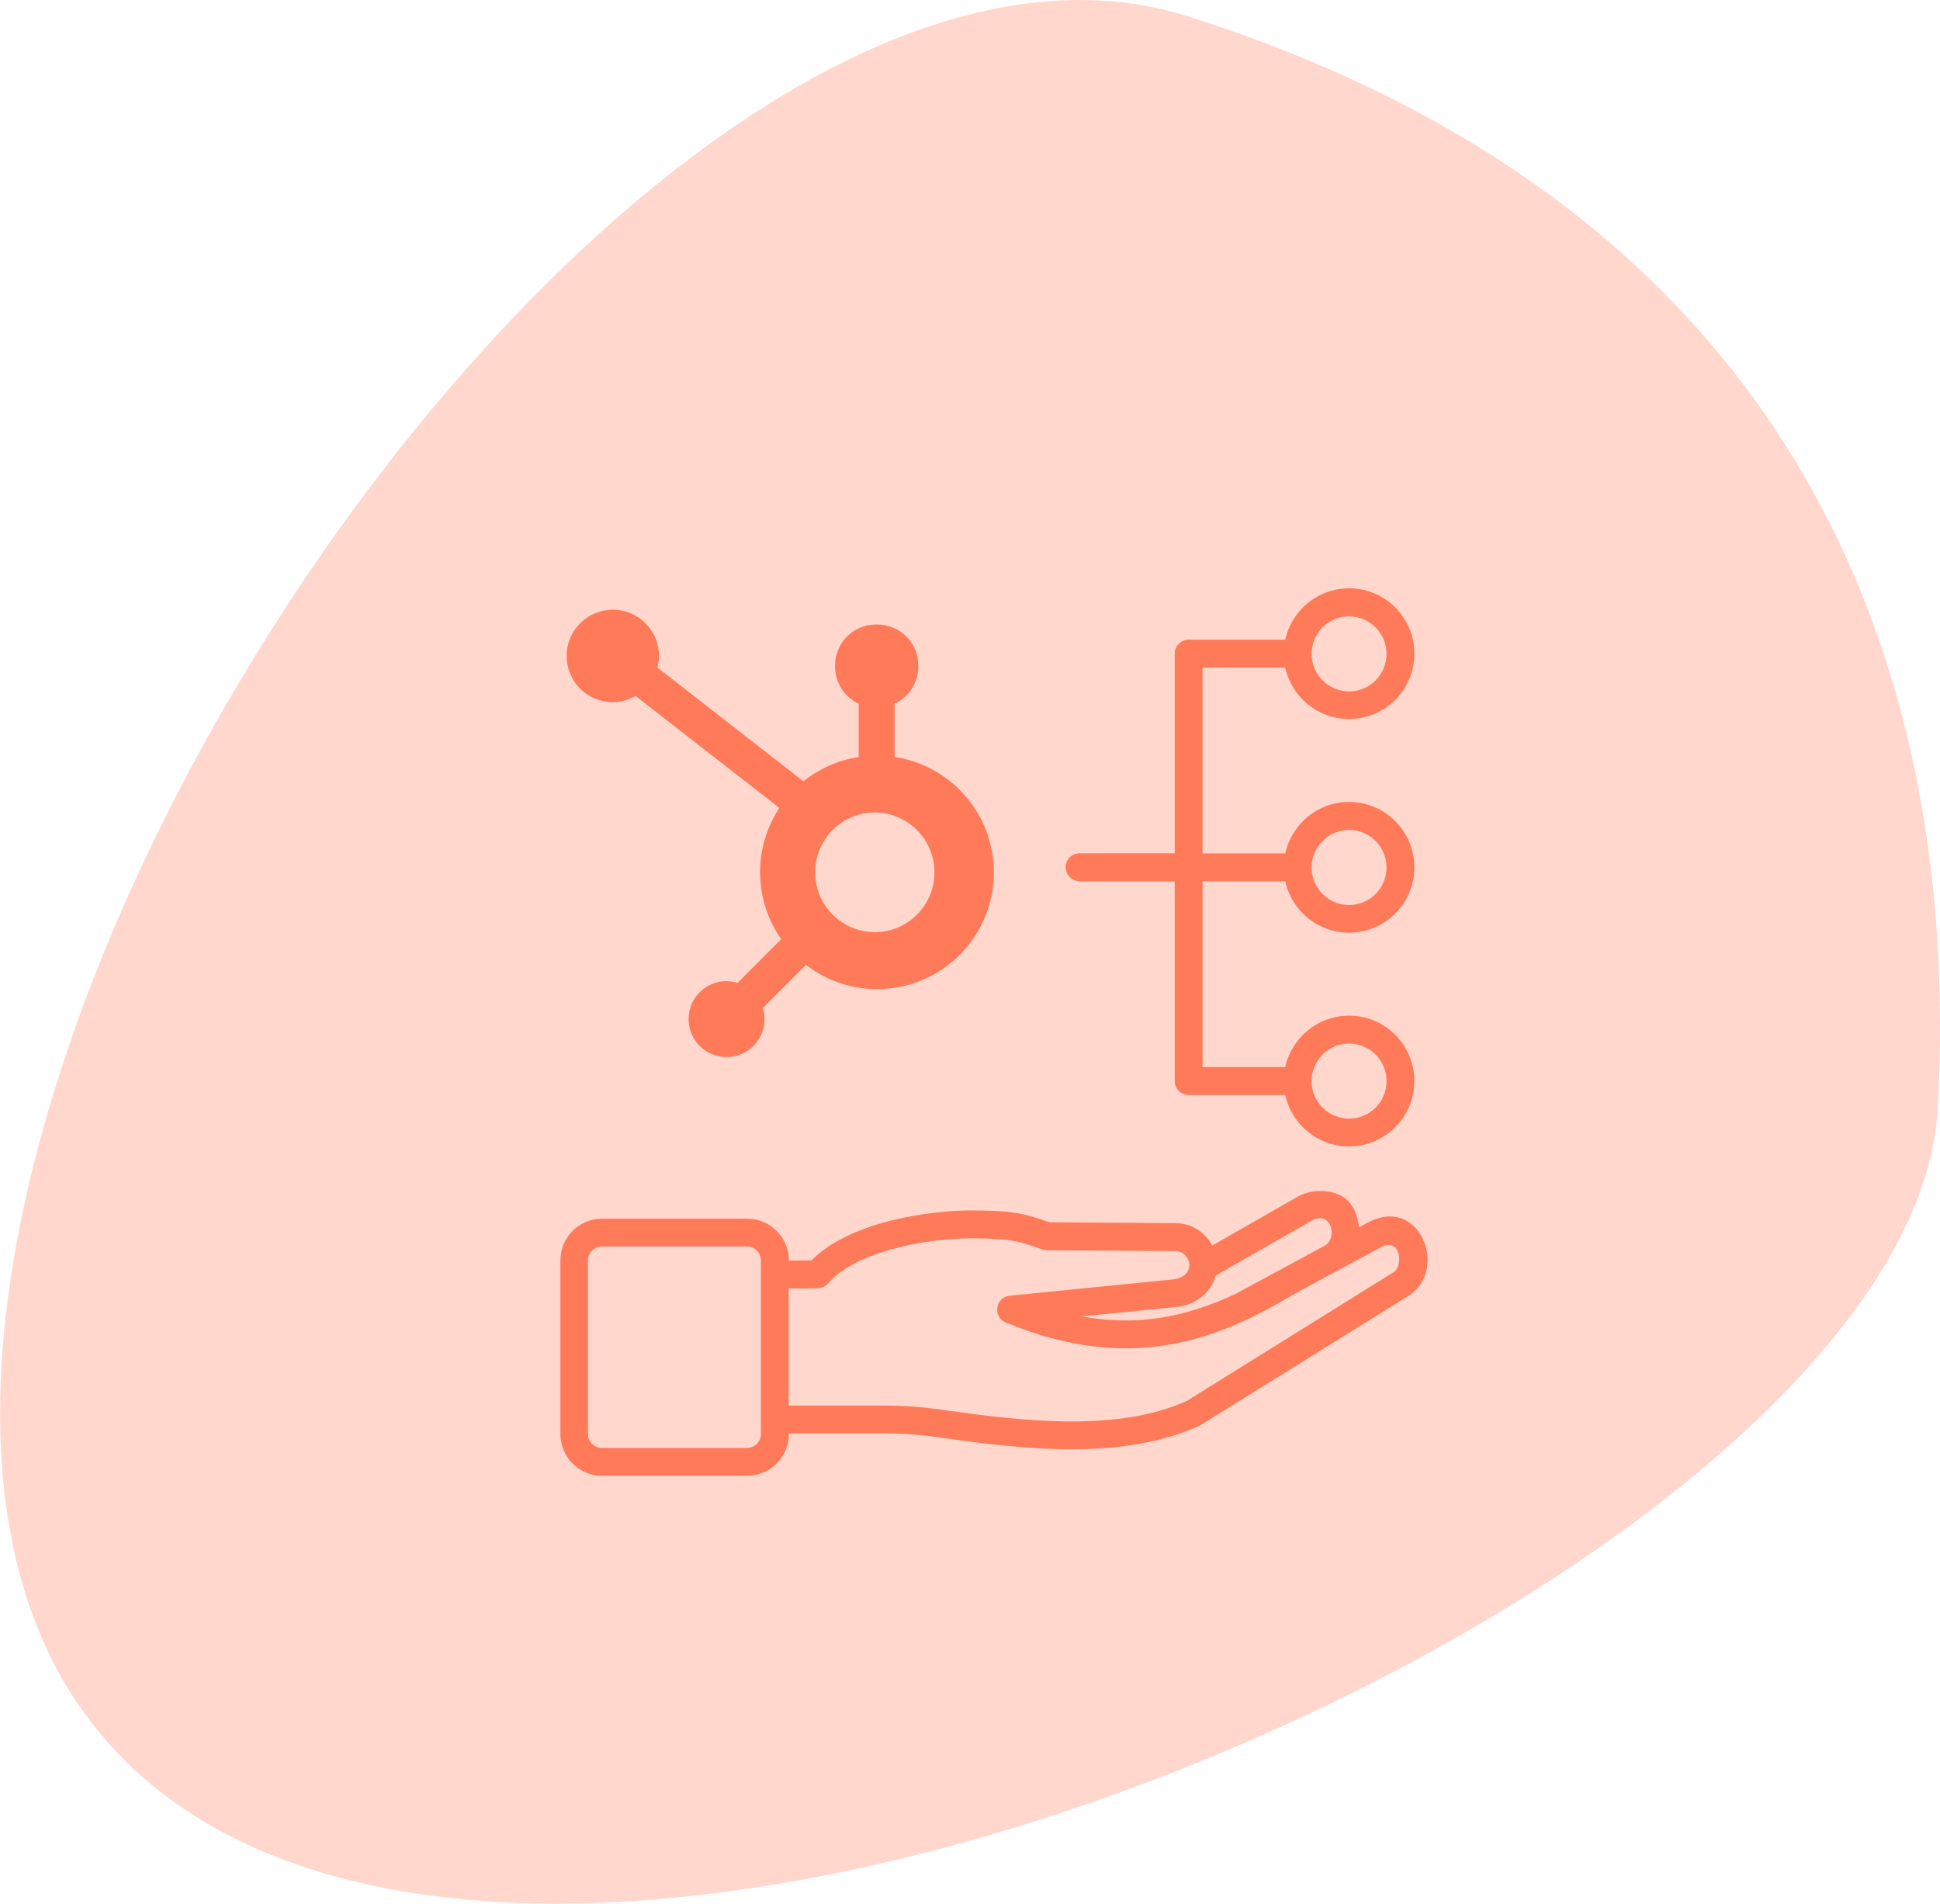
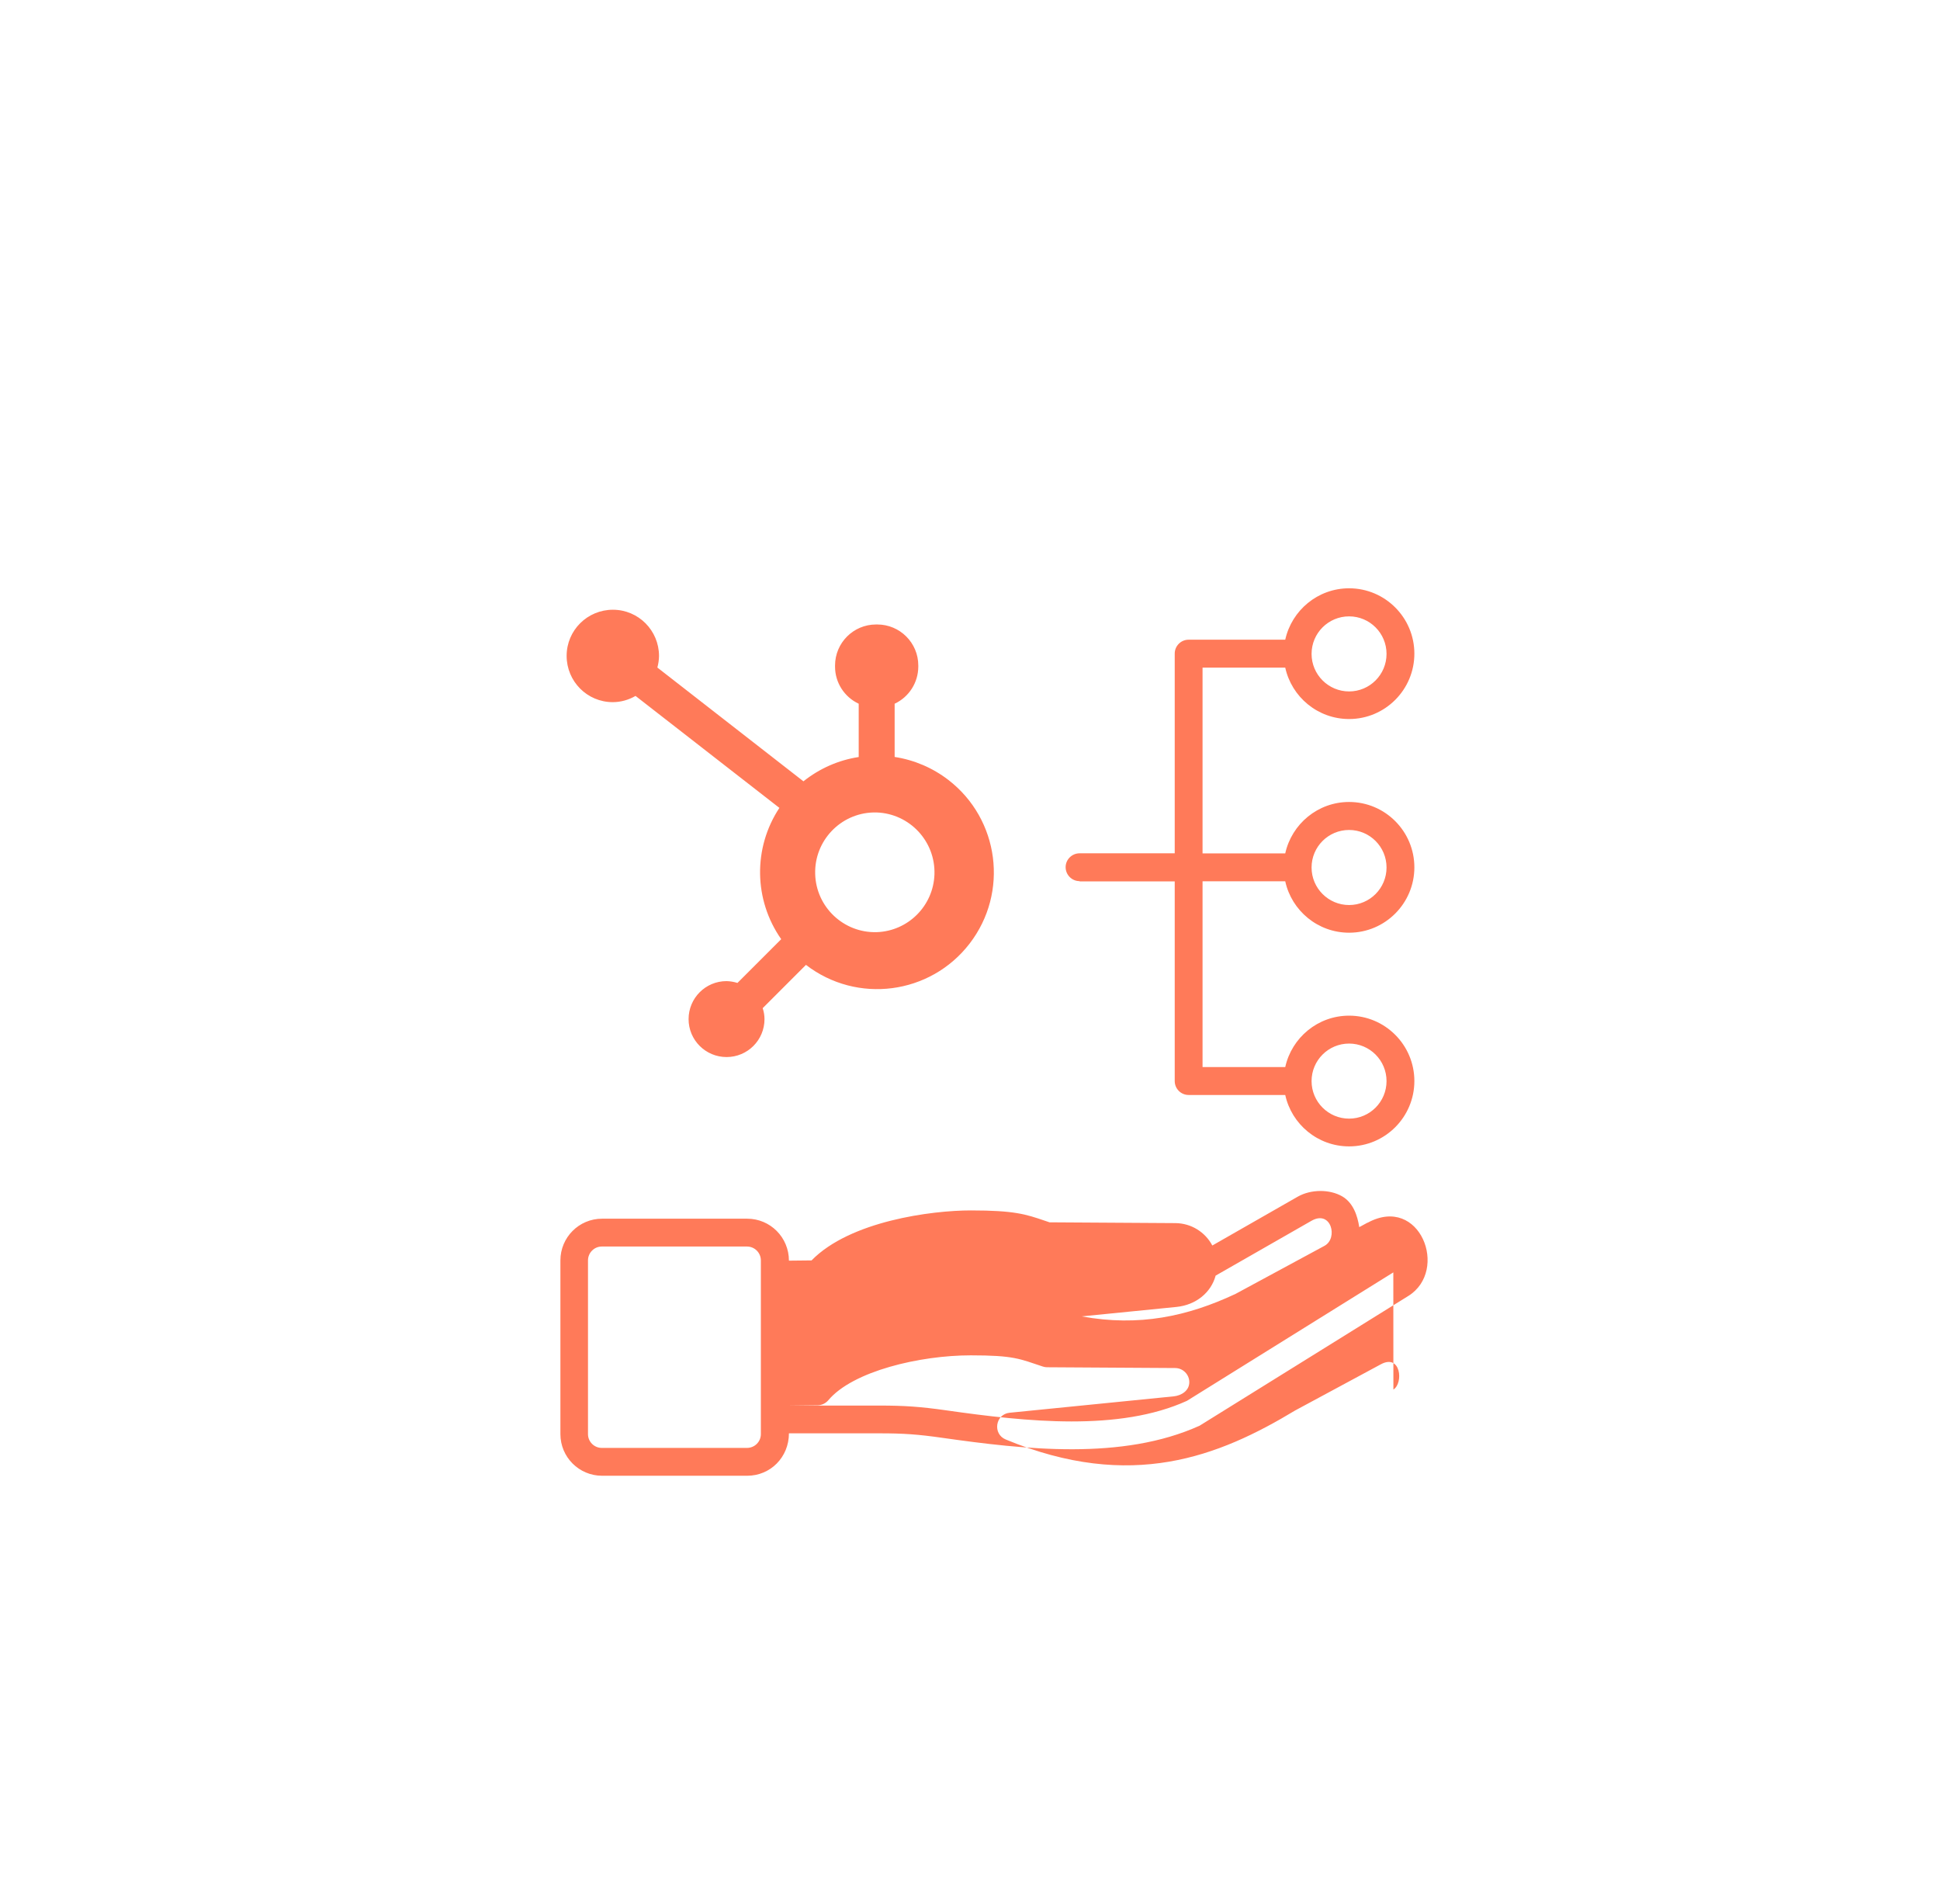
<svg xmlns="http://www.w3.org/2000/svg" id="Ebene_1" viewBox="0 0 246.1 241.5">
  <defs>
    <style>.cls-1{isolation:isolate;opacity:.3;}.cls-1,.cls-2{fill:#ff7a59;}.cls-2{fill-rule:evenodd;}</style>
  </defs>
-   <path class="cls-1" d="m245.8,140.7c-3.4,60.9-185.4,140.5-234.1,77.9S77.6-21.2,150.8,2.1c73.2,23.3,98.4,77.7,95,138.6Z" />
-   <path class="cls-2" d="m176.75,161.37l-26.18,16.29c-8.59,3.9-20.28,2.67-30.57,1.2-3.26-.46-5.23-.6-8.43-.6h-11.52v-14.84l3.68-.04c.52,0,1-.24,1.34-.63,3.1-3.7,11.62-5.7,18.07-5.7,5.48,0,6.19.44,9.15,1.42.17.06.36.09.54.09l16.24.1c.99,0,1.8.81,1.8,1.79,0,1.1-1.02,1.7-1.97,1.8l-20.82,2.08c-1.82.18-2.19,2.69-.5,3.39,15.93,6.6,27.07,2.14,36.72-3.68l10.86-5.85c2.55-1.39,2.9,2.39,1.6,3.2h0Zm-80.23,20.51c0,.97-.79,1.75-1.76,1.75h-18.42c-.97,0-1.75-.79-1.75-1.75v-22.03c0-.97.79-1.76,1.75-1.76h18.42c.97,0,1.76.79,1.76,1.76v22.03Zm69.84-27.05l-12.15,6.95c-.57,2.13-2.48,3.72-4.96,3.97l-12.03,1.2c7.26,1.33,13.43,0,19.51-2.85h0s11.29-6.1,11.29-6.1c1.76-.95.86-4.61-1.66-3.17Zm7.12.23l-1.05.57c-.23-1.5-.79-3.1-2.16-3.9-1.61-.93-3.98-.91-5.65.04l-10.83,6.19c-.89-1.68-2.66-2.83-4.69-2.84l-15.96-.1c-.22-.07-.42-.14-.62-.21-2.38-.81-3.82-1.3-9.36-1.3-4.97,0-15.32,1.34-20.21,6.34l-2.87.03c0-2.95-2.37-5.32-5.29-5.32h-18.42c-2.92,0-5.28,2.37-5.28,5.29v22.03c0,2.92,2.37,5.28,5.28,5.28h18.42c2.93,0,5.29-2.34,5.29-5.38h11.52c3.01,0,4.86.13,7.93.57,10.44,1.48,22.85,2.9,32.65-1.54l26.47-16.45c5.2-3.24,1.47-12.88-5.14-9.3h0Zm-2.34-76.89c2.62,0,4.75,2.13,4.75,4.76s-2.13,4.76-4.75,4.76-4.76-2.13-4.76-4.76,2.13-4.76,4.76-4.76Zm0,27.09c2.62,0,4.75,2.13,4.75,4.76s-2.13,4.76-4.75,4.76-4.76-2.13-4.76-4.76,2.13-4.76,4.76-4.76Zm0,27.09c2.62,0,4.75,2.13,4.75,4.76s-2.13,4.76-4.75,4.76-4.76-2.13-4.76-4.76,2.13-4.76,4.76-4.76h0Zm-34.19-20.57h12.07v25.32c0,.98.79,1.77,1.76,1.77h12.26c.81,3.72,4.13,6.52,8.1,6.52,4.57,0,8.28-3.72,8.28-8.29s-3.71-8.29-8.28-8.29c-3.97,0-7.28,2.8-8.1,6.52h-10.49v-23.56h10.49c.81,3.72,4.13,6.52,8.1,6.52,4.57,0,8.28-3.72,8.28-8.29s-3.71-8.29-8.28-8.29c-3.97,0-7.28,2.8-8.1,6.52h-10.49v-23.56h10.49c.81,3.72,4.13,6.52,8.1,6.52,4.57,0,8.28-3.72,8.28-8.29s-3.71-8.29-8.28-8.29c-3.97,0-7.28,2.8-8.1,6.52h-12.26c-.97,0-1.76.79-1.76,1.76v25.33h-12.07c-.97,0-1.77.79-1.77,1.76s.79,1.77,1.77,1.77Zm-23.46-15.77v-6.76c1.82-.85,2.99-2.68,3-4.69v-.16c0-2.87-2.33-5.2-5.2-5.2h-.16c-2.87,0-5.2,2.33-5.2,5.2h0v.16c0,2.01,1.18,3.84,3,4.69v6.76c-2.57.39-4.98,1.46-7.01,3.08l-18.53-14.43c.13-.48.2-.97.21-1.46,0-3.24-2.61-5.87-5.85-5.87-3.24,0-5.87,2.61-5.87,5.85,0,3.24,2.61,5.87,5.85,5.87,0,0,0,0,0,0,1.01,0,2.01-.28,2.89-.79l18.25,14.2c-3.35,5.07-3.26,11.67.23,16.65l-5.55,5.55c-.45-.14-.92-.22-1.39-.23-2.66,0-4.81,2.16-4.81,4.82,0,2.66,2.16,4.81,4.82,4.81,2.66,0,4.81-2.15,4.81-4.81,0-.47-.08-.94-.23-1.39l5.49-5.49c6.48,4.99,15.77,3.78,20.76-2.7,4.99-6.48,3.78-15.77-2.7-20.76-1.99-1.53-4.33-2.53-6.81-2.91m-2.28,22.22c-4.19.12-7.69-3.19-7.8-7.38-.12-4.19,3.19-7.69,7.38-7.8.14,0,.28,0,.42,0,4.19.15,7.47,3.66,7.33,7.86-.14,3.98-3.33,7.18-7.32,7.32" />
+   <path class="cls-2" d="m176.75,161.37l-26.18,16.29c-8.59,3.9-20.28,2.67-30.57,1.2-3.26-.46-5.23-.6-8.43-.6h-11.52l3.68-.04c.52,0,1-.24,1.34-.63,3.1-3.7,11.62-5.7,18.07-5.7,5.48,0,6.19.44,9.15,1.42.17.06.36.09.54.09l16.24.1c.99,0,1.8.81,1.8,1.79,0,1.1-1.02,1.7-1.97,1.8l-20.82,2.08c-1.82.18-2.19,2.69-.5,3.39,15.93,6.6,27.07,2.14,36.72-3.68l10.86-5.85c2.55-1.39,2.9,2.39,1.6,3.2h0Zm-80.23,20.51c0,.97-.79,1.75-1.76,1.75h-18.42c-.97,0-1.75-.79-1.75-1.75v-22.03c0-.97.79-1.76,1.75-1.76h18.42c.97,0,1.76.79,1.76,1.76v22.03Zm69.84-27.05l-12.15,6.95c-.57,2.13-2.48,3.72-4.96,3.97l-12.03,1.2c7.26,1.33,13.43,0,19.51-2.85h0s11.29-6.1,11.29-6.1c1.76-.95.86-4.61-1.66-3.17Zm7.12.23l-1.05.57c-.23-1.5-.79-3.1-2.16-3.9-1.61-.93-3.98-.91-5.65.04l-10.83,6.19c-.89-1.68-2.66-2.83-4.69-2.84l-15.96-.1c-.22-.07-.42-.14-.62-.21-2.38-.81-3.82-1.3-9.36-1.3-4.97,0-15.32,1.34-20.21,6.34l-2.87.03c0-2.95-2.37-5.32-5.29-5.32h-18.42c-2.92,0-5.28,2.37-5.28,5.29v22.03c0,2.92,2.37,5.28,5.28,5.28h18.42c2.93,0,5.29-2.34,5.29-5.38h11.52c3.01,0,4.86.13,7.93.57,10.44,1.48,22.85,2.9,32.65-1.54l26.47-16.45c5.2-3.24,1.47-12.88-5.14-9.3h0Zm-2.34-76.89c2.62,0,4.75,2.13,4.75,4.76s-2.13,4.76-4.75,4.76-4.76-2.13-4.76-4.76,2.13-4.76,4.76-4.76Zm0,27.09c2.62,0,4.75,2.13,4.75,4.76s-2.13,4.76-4.75,4.76-4.76-2.13-4.76-4.76,2.13-4.76,4.76-4.76Zm0,27.09c2.62,0,4.75,2.13,4.75,4.76s-2.13,4.76-4.75,4.76-4.76-2.13-4.76-4.76,2.13-4.76,4.76-4.76h0Zm-34.19-20.57h12.07v25.32c0,.98.79,1.77,1.76,1.77h12.26c.81,3.72,4.13,6.52,8.1,6.52,4.57,0,8.28-3.72,8.28-8.29s-3.71-8.29-8.28-8.29c-3.97,0-7.28,2.8-8.1,6.52h-10.49v-23.56h10.49c.81,3.72,4.13,6.52,8.1,6.52,4.57,0,8.28-3.72,8.28-8.29s-3.71-8.29-8.28-8.29c-3.97,0-7.28,2.8-8.1,6.52h-10.49v-23.56h10.49c.81,3.72,4.13,6.52,8.1,6.52,4.57,0,8.28-3.72,8.28-8.29s-3.71-8.29-8.28-8.29c-3.97,0-7.28,2.8-8.1,6.52h-12.26c-.97,0-1.76.79-1.76,1.76v25.33h-12.07c-.97,0-1.77.79-1.77,1.76s.79,1.77,1.77,1.77Zm-23.46-15.77v-6.76c1.82-.85,2.99-2.68,3-4.69v-.16c0-2.87-2.33-5.2-5.2-5.2h-.16c-2.87,0-5.2,2.33-5.2,5.2h0v.16c0,2.01,1.18,3.84,3,4.69v6.76c-2.57.39-4.98,1.46-7.01,3.08l-18.53-14.43c.13-.48.2-.97.21-1.46,0-3.24-2.61-5.87-5.85-5.87-3.24,0-5.87,2.61-5.87,5.85,0,3.24,2.61,5.87,5.85,5.87,0,0,0,0,0,0,1.01,0,2.01-.28,2.89-.79l18.25,14.2c-3.35,5.07-3.26,11.67.23,16.65l-5.55,5.55c-.45-.14-.92-.22-1.39-.23-2.66,0-4.81,2.16-4.81,4.82,0,2.66,2.16,4.81,4.82,4.81,2.66,0,4.81-2.15,4.81-4.81,0-.47-.08-.94-.23-1.39l5.49-5.49c6.48,4.99,15.77,3.78,20.76-2.7,4.99-6.48,3.78-15.77-2.7-20.76-1.99-1.53-4.33-2.53-6.81-2.91m-2.28,22.22c-4.19.12-7.69-3.19-7.8-7.38-.12-4.19,3.19-7.69,7.38-7.8.14,0,.28,0,.42,0,4.19.15,7.47,3.66,7.33,7.86-.14,3.98-3.33,7.18-7.32,7.32" />
</svg>